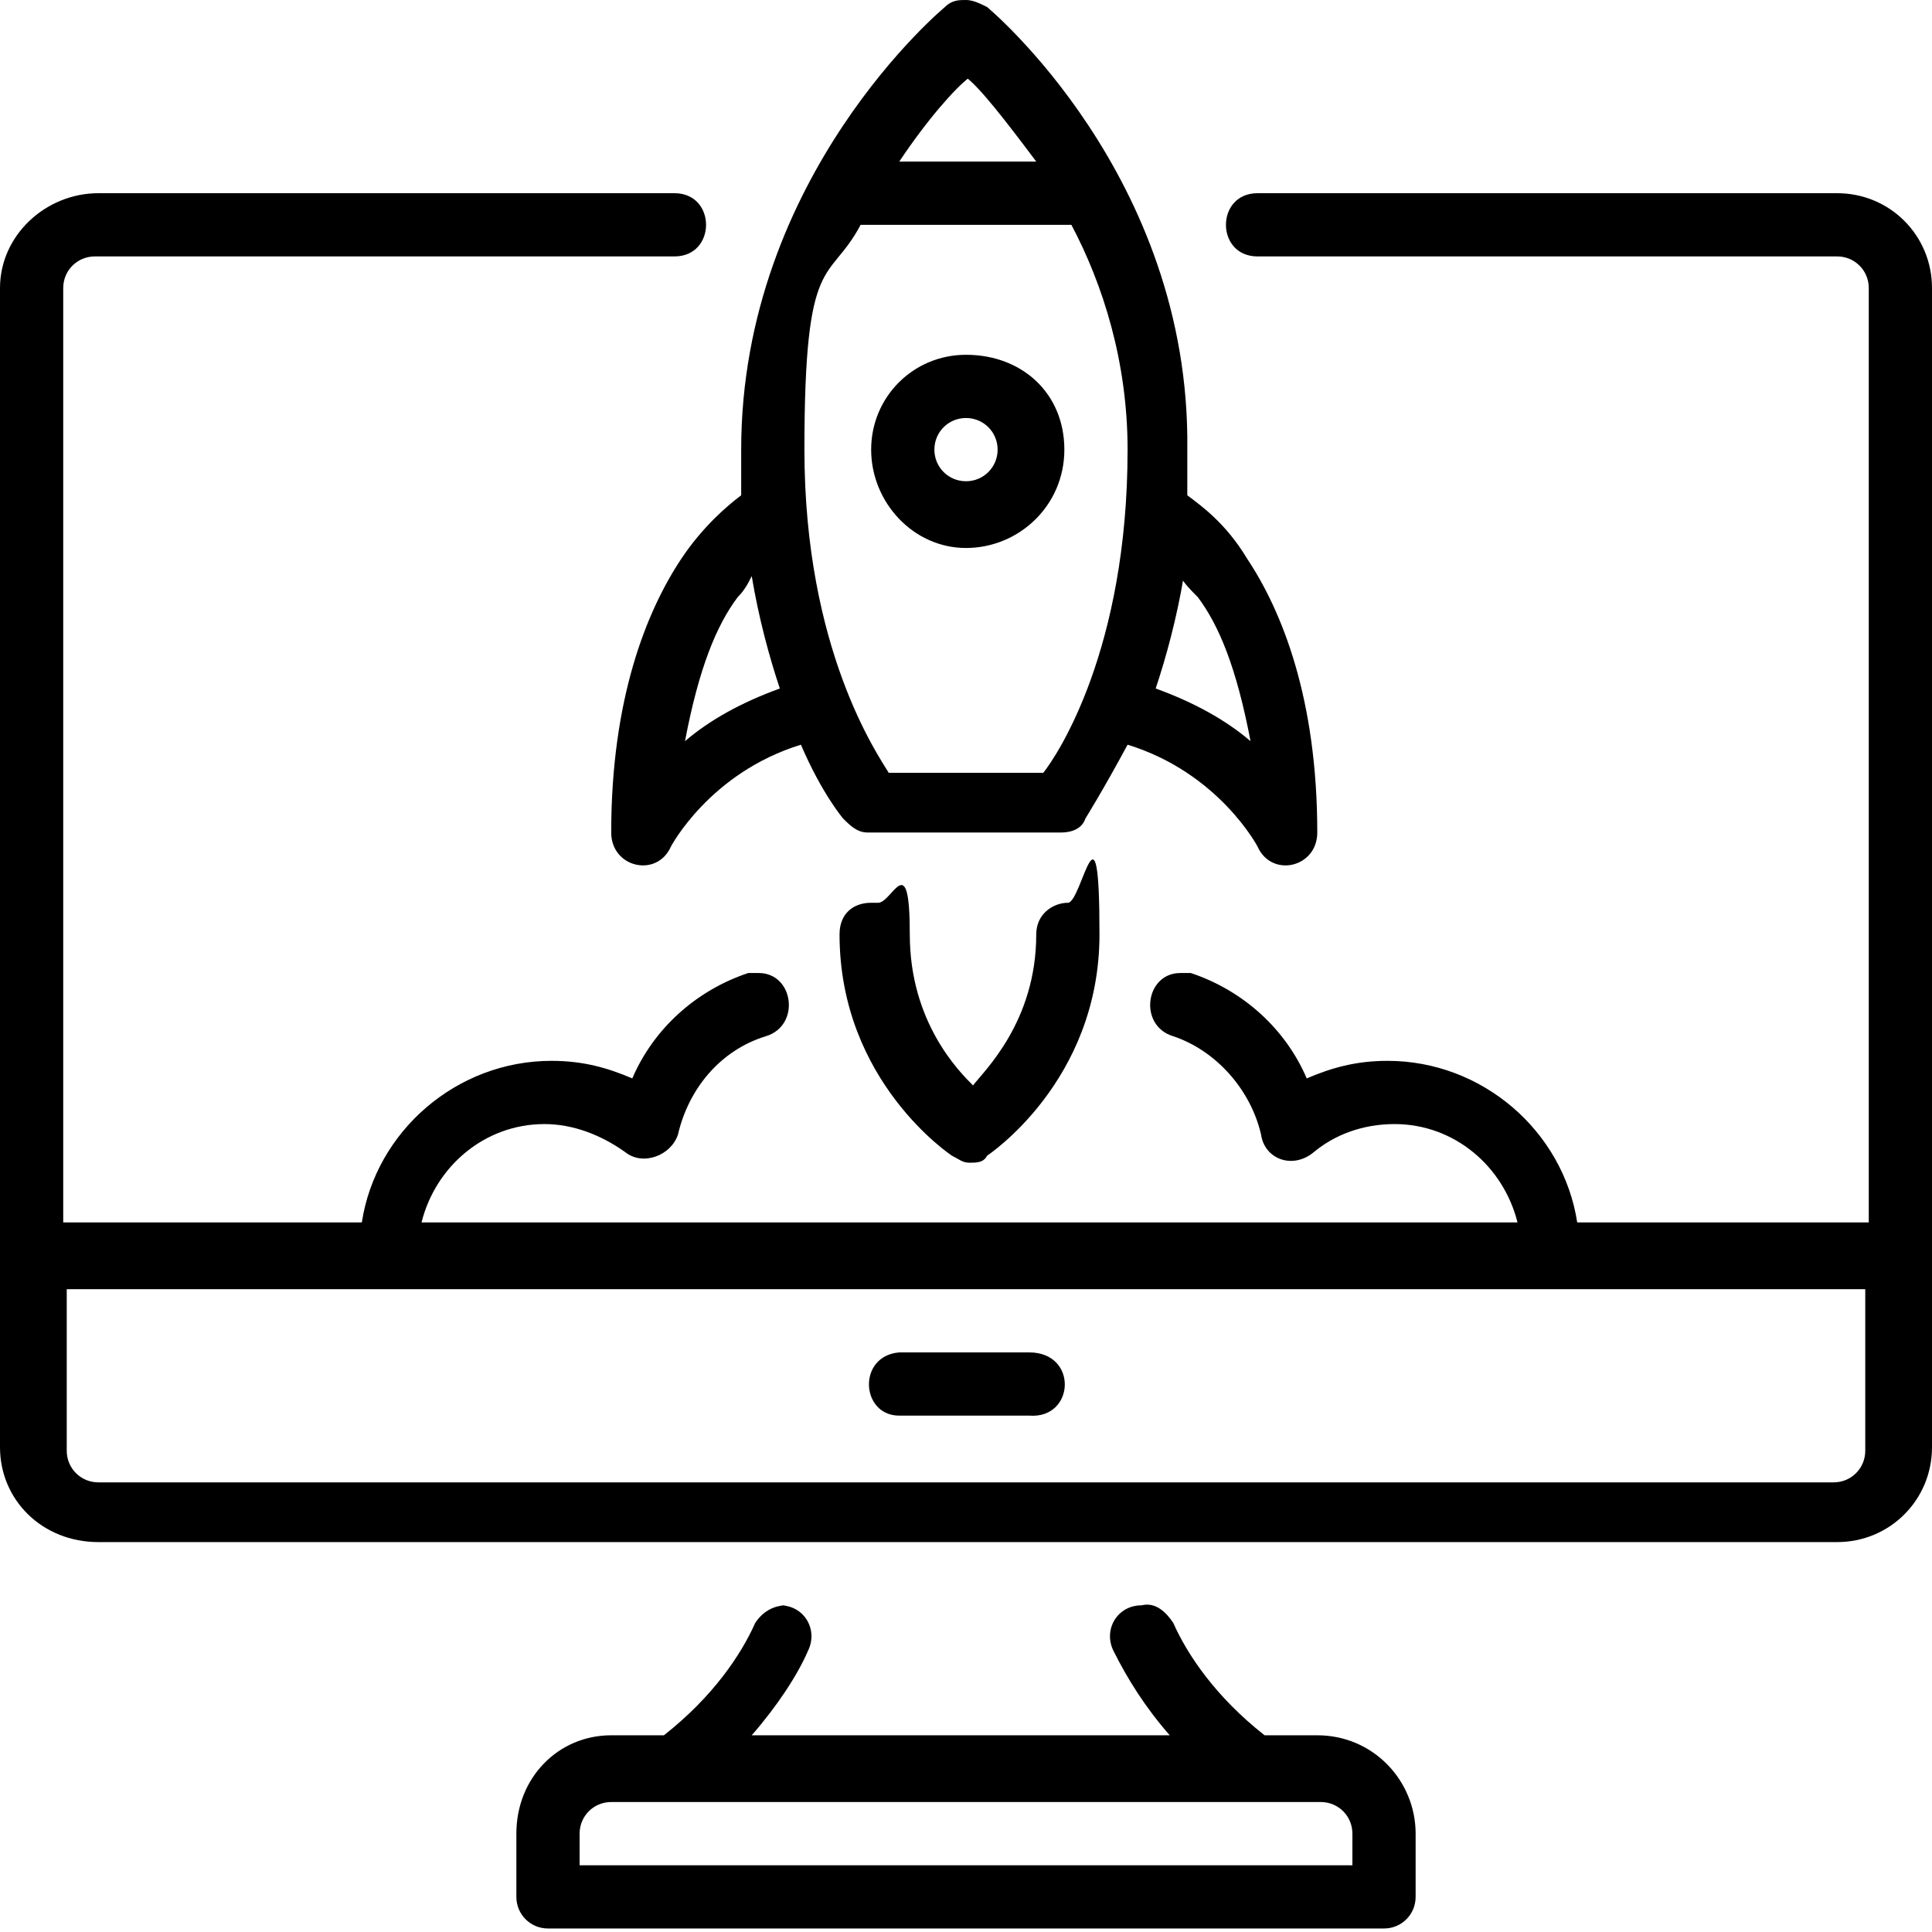
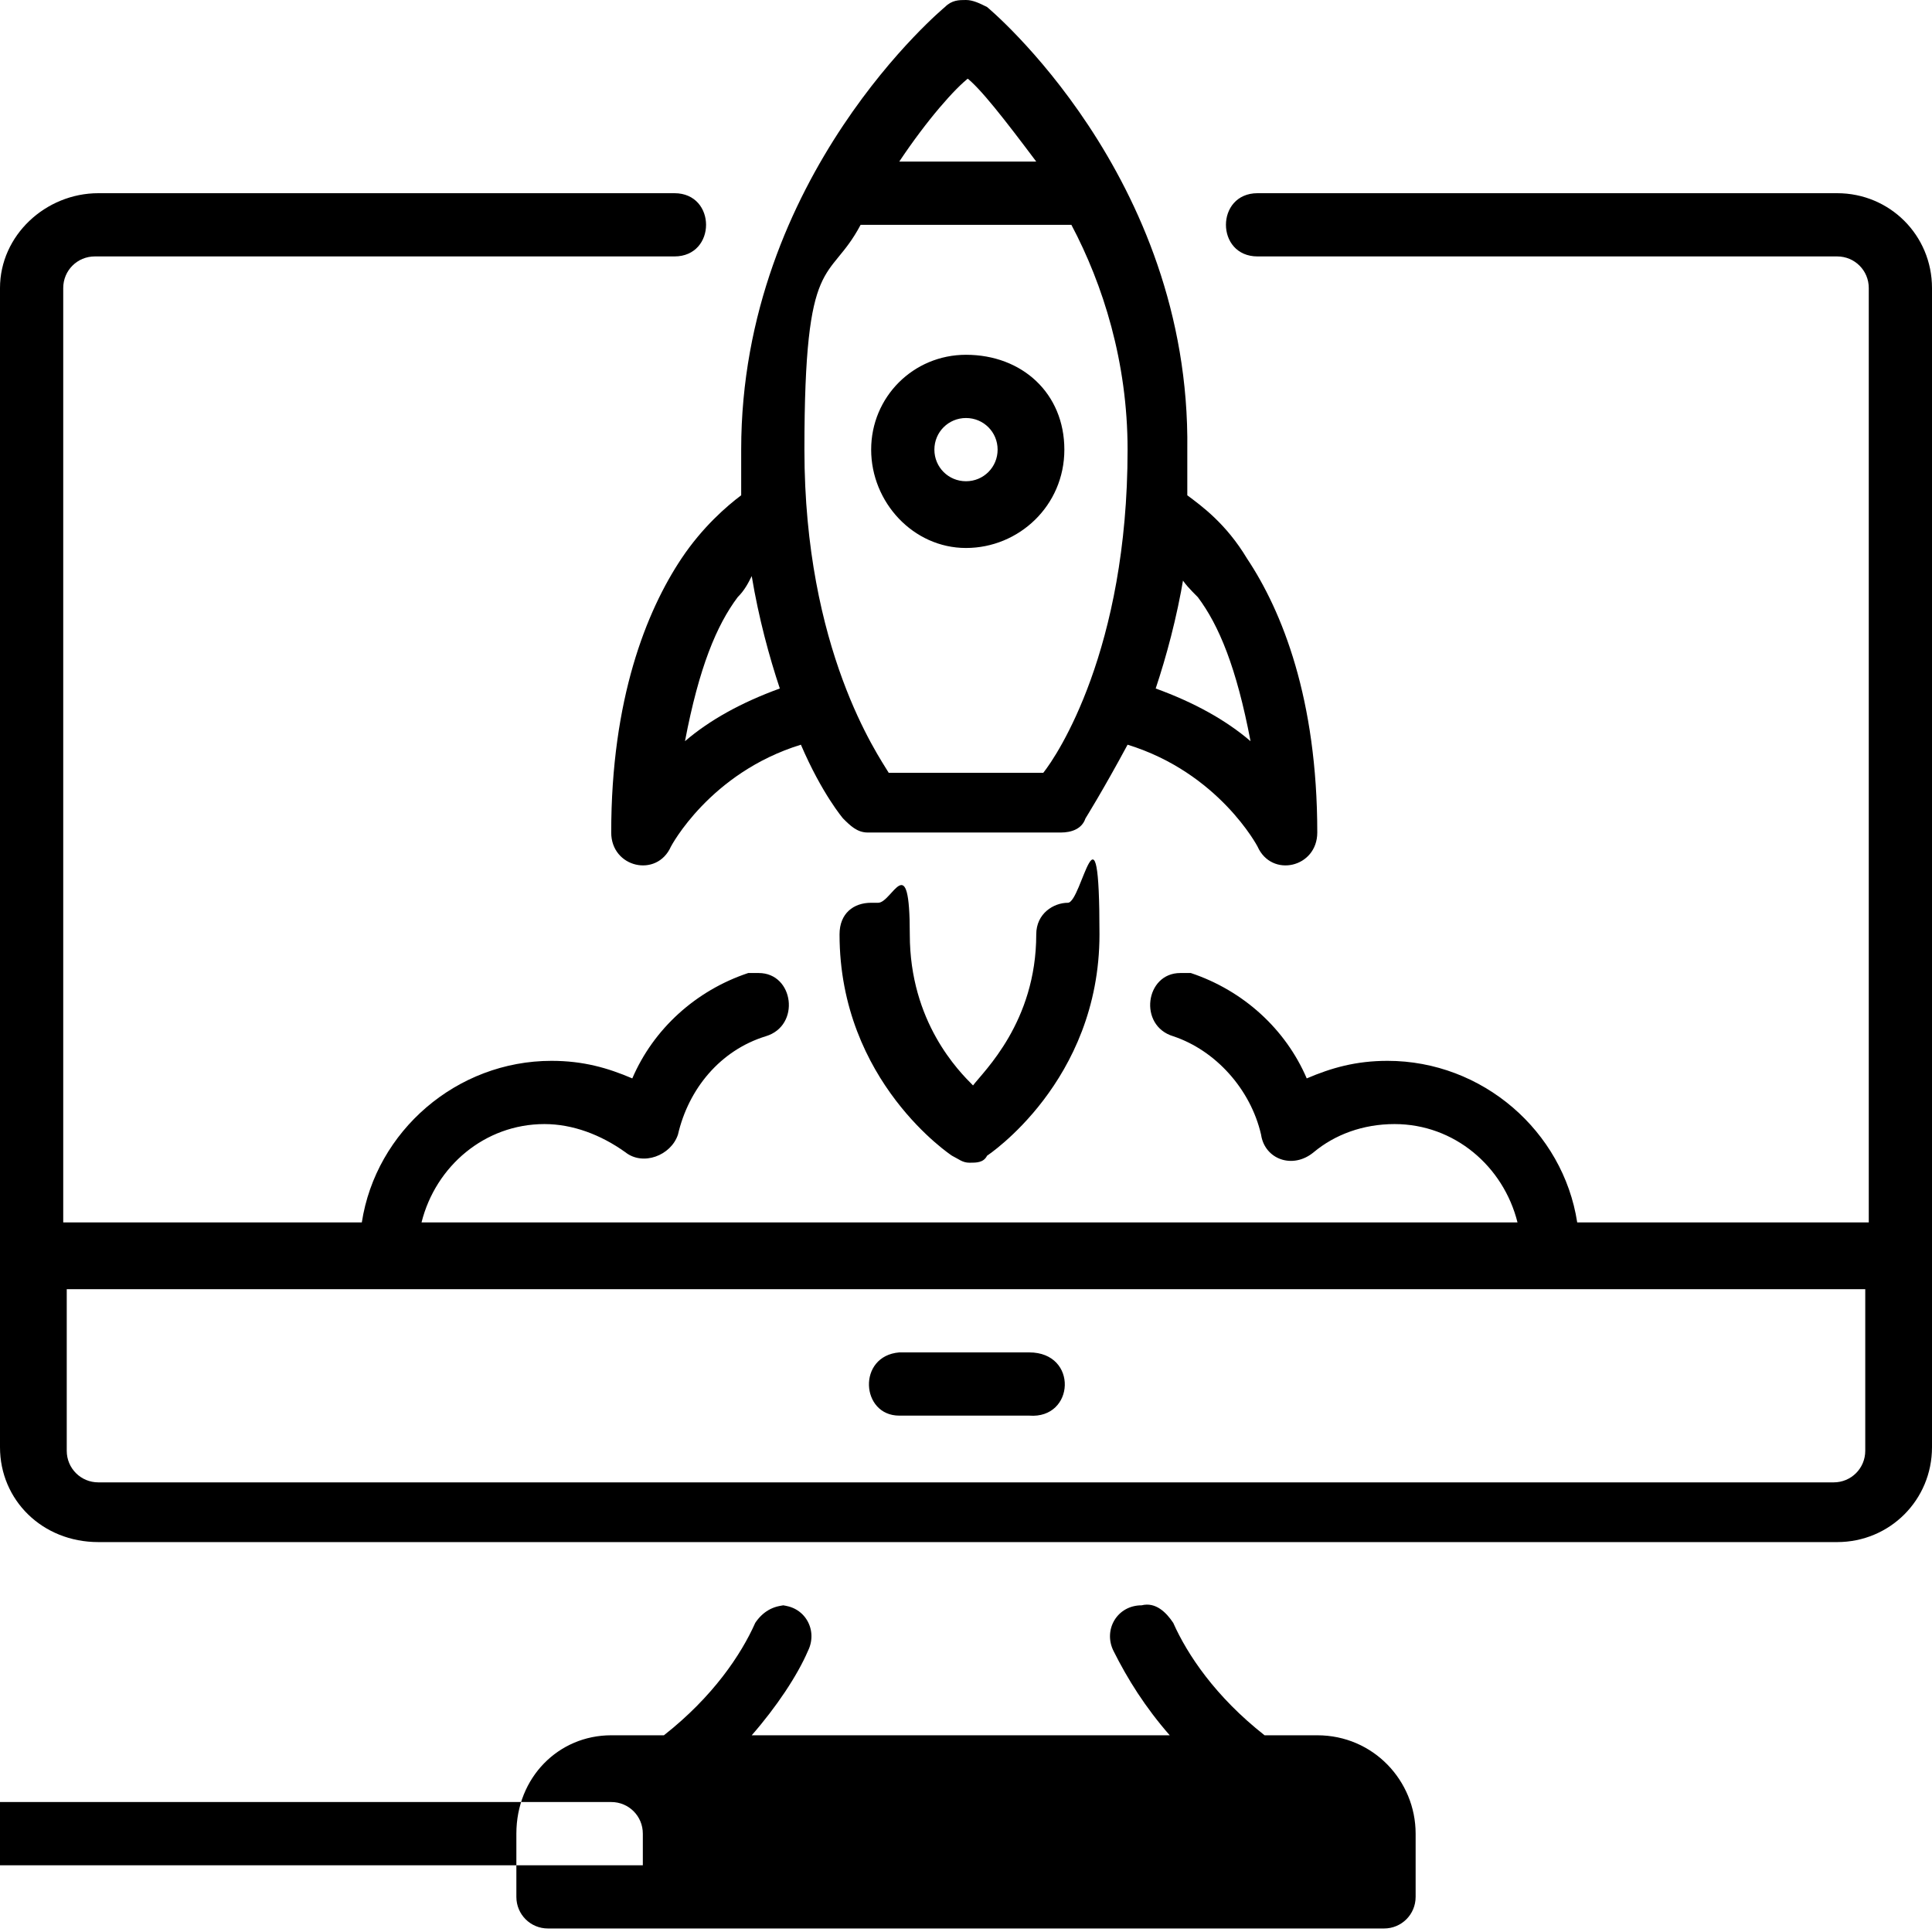
<svg xmlns="http://www.w3.org/2000/svg" version="1.1" viewBox="0 0 55 55">
  <g>
    <g id="svg31911">
      <g id="layer1">
-         <path id="path13029-9" d="M27.5,0h0c-.2,0-.4,0-.6.2,0,0-5.8,4.8-5.8,12.6s0,.9,0,1.3c-.4.3-1.1.9-1.7,1.8-1,1.5-2,4-2,7.8,0,1,1.3,1.3,1.7.4,0,0,1.1-2.1,3.7-2.9.6,1.4,1.2,2.1,1.2,2.1.2.2.4.4.7.4,1.8,0,3.7,0,5.5,0,.3,0,.6-.1.7-.4,0,0,.5-.8,1.2-2.1,2.6.8,3.7,2.9,3.7,2.9.4.9,1.7.6,1.7-.4,0-3.8-1-6.3-2-7.8-.6-1-1.3-1.5-1.7-1.8,0-.4,0-.9,0-1.3C33.9,5,28.1.2,28.1.2c-.2-.1-.4-.2-.6-.2h0,0ZM27.5,2.2c.4.3,1.1,1.2,2,2.4h-3.9c.8-1.2,1.6-2.1,2-2.4,0,0,0,0,0,0h0ZM10.2,34.8H1.8V8.2c0-.5.4-.9.9-.9h16.5c1.2,0,1.2-1.8,0-1.8H2.8c-1.5,0-2.8,1.2-2.8,2.7v33c0,1.5,1.2,2.7,2.8,2.7h49.5c1.5,0,2.7-1.2,2.7-2.7V8.2c0-1.5-1.2-2.7-2.7-2.7h-16.5c-1.2,0-1.2,1.8,0,1.8h16.5c.5,0,.9.4.9.9v26.6h-8.3c-.4-2.6-2.7-4.6-5.4-4.6-.9,0-1.6.2-2.3.5-.6-1.4-1.8-2.5-3.3-3-.1,0-.2,0-.3,0-1,0-1.2,1.5-.2,1.8,1.2.4,2.2,1.5,2.5,2.8.1.7.9,1,1.5.5.6-.5,1.4-.8,2.3-.8,1.7,0,3.1,1.2,3.5,2.8H12c.4-1.6,1.8-2.8,3.5-2.8.8,0,1.6.3,2.3.8.5.4,1.3.1,1.5-.5.3-1.3,1.2-2.4,2.5-2.8,1-.3.8-1.8-.2-1.8-.1,0-.2,0-.3,0-1.5.5-2.7,1.6-3.3,3-.7-.3-1.4-.5-2.3-.5-2.7,0-5,2-5.4,4.6h0ZM24.5,6.4h6c.9,1.7,1.6,3.9,1.6,6.4,0,5.7-2,8.7-2.4,9.2-1.5,0-2.9,0-4.4,0-.3-.5-2.4-3.5-2.4-9.2s.7-4.7,1.6-6.4h0ZM27.5,10.1c-1.5,0-2.7,1.2-2.7,2.7s1.2,2.8,2.7,2.8,2.8-1.2,2.8-2.8-1.2-2.7-2.8-2.7ZM27.5,11.9c.5,0,.9.4.9.9s-.4.9-.9.9-.9-.4-.9-.9.4-.9.9-.9ZM33.6,16.4c.1.2.3.4.5.6.6.8,1.1,2,1.5,4.1-.7-.6-1.6-1.1-2.7-1.5.3-.9.6-2,.8-3.2h0ZM21.4,16.4c.2,1.2.5,2.3.8,3.2-1.1.4-2,.9-2.7,1.5.4-2.1.9-3.3,1.5-4.1.2-.2.3-.4.4-.6ZM24.8,25.7c-.5,0-.9.3-.9.9,0,4.2,3.2,6.3,3.2,6.3.2.1.3.2.5.2s.4,0,.5-.2c0,0,3.2-2.1,3.2-6.3s-.5-.9-.9-.9-.9.3-.9.9c0,2.5-1.5,3.9-1.8,4.3-.4-.4-1.8-1.8-1.8-4.3s-.5-.9-.9-.9h0ZM1.8,36.7h51.3v4.6c0,.5-.4.9-.9.9H2.8c-.5,0-.9-.4-.9-.9v-4.6ZM29.4,38.5h-3.8c-1.2.1-1.1,1.8,0,1.8h3.7c1.3.1,1.4-1.8,0-1.8h0ZM22.4,45.7c-.4,0-.7.2-.9.5-.4.9-1.2,2.1-2.6,3.2h-1.5c-1.5,0-2.7,1.2-2.7,2.8v1.8c0,.5.4.9.9.9h23.8c.5,0,.9-.4.9-.9v-1.8c0-1.5-1.2-2.8-2.8-2.8h-1.5c-1.4-1.1-2.2-2.3-2.6-3.2-.2-.3-.5-.6-.9-.5-.7,0-1.1.7-.8,1.3.4.8.9,1.6,1.6,2.4h-11.9c.7-.8,1.3-1.7,1.6-2.4.3-.6-.1-1.3-.8-1.3h0ZM17.4,51.3h20.2c.5,0,.9.4.9.9v.9h-22v-.9c0-.5.4-.9.9-.9h0Z" vector-effect="none" />
+         <path id="path13029-9" d="M27.5,0h0c-.2,0-.4,0-.6.2,0,0-5.8,4.8-5.8,12.6s0,.9,0,1.3c-.4.3-1.1.9-1.7,1.8-1,1.5-2,4-2,7.8,0,1,1.3,1.3,1.7.4,0,0,1.1-2.1,3.7-2.9.6,1.4,1.2,2.1,1.2,2.1.2.2.4.4.7.4,1.8,0,3.7,0,5.5,0,.3,0,.6-.1.7-.4,0,0,.5-.8,1.2-2.1,2.6.8,3.7,2.9,3.7,2.9.4.9,1.7.6,1.7-.4,0-3.8-1-6.3-2-7.8-.6-1-1.3-1.5-1.7-1.8,0-.4,0-.9,0-1.3C33.9,5,28.1.2,28.1.2c-.2-.1-.4-.2-.6-.2h0,0ZM27.5,2.2c.4.3,1.1,1.2,2,2.4h-3.9c.8-1.2,1.6-2.1,2-2.4,0,0,0,0,0,0h0ZM10.2,34.8H1.8V8.2c0-.5.4-.9.9-.9h16.5c1.2,0,1.2-1.8,0-1.8H2.8c-1.5,0-2.8,1.2-2.8,2.7v33c0,1.5,1.2,2.7,2.8,2.7h49.5c1.5,0,2.7-1.2,2.7-2.7V8.2c0-1.5-1.2-2.7-2.7-2.7h-16.5c-1.2,0-1.2,1.8,0,1.8h16.5c.5,0,.9.4.9.9v26.6h-8.3c-.4-2.6-2.7-4.6-5.4-4.6-.9,0-1.6.2-2.3.5-.6-1.4-1.8-2.5-3.3-3-.1,0-.2,0-.3,0-1,0-1.2,1.5-.2,1.8,1.2.4,2.2,1.5,2.5,2.8.1.7.9,1,1.5.5.6-.5,1.4-.8,2.3-.8,1.7,0,3.1,1.2,3.5,2.8H12c.4-1.6,1.8-2.8,3.5-2.8.8,0,1.6.3,2.3.8.5.4,1.3.1,1.5-.5.3-1.3,1.2-2.4,2.5-2.8,1-.3.8-1.8-.2-1.8-.1,0-.2,0-.3,0-1.5.5-2.7,1.6-3.3,3-.7-.3-1.4-.5-2.3-.5-2.7,0-5,2-5.4,4.6h0ZM24.5,6.4h6c.9,1.7,1.6,3.9,1.6,6.4,0,5.7-2,8.7-2.4,9.2-1.5,0-2.9,0-4.4,0-.3-.5-2.4-3.5-2.4-9.2s.7-4.7,1.6-6.4h0ZM27.5,10.1c-1.5,0-2.7,1.2-2.7,2.7s1.2,2.8,2.7,2.8,2.8-1.2,2.8-2.8-1.2-2.7-2.8-2.7ZM27.5,11.9c.5,0,.9.4.9.9s-.4.9-.9.9-.9-.4-.9-.9.4-.9.9-.9ZM33.6,16.4c.1.2.3.4.5.6.6.8,1.1,2,1.5,4.1-.7-.6-1.6-1.1-2.7-1.5.3-.9.6-2,.8-3.2h0ZM21.4,16.4c.2,1.2.5,2.3.8,3.2-1.1.4-2,.9-2.7,1.5.4-2.1.9-3.3,1.5-4.1.2-.2.3-.4.4-.6ZM24.8,25.7c-.5,0-.9.3-.9.9,0,4.2,3.2,6.3,3.2,6.3.2.1.3.2.5.2s.4,0,.5-.2c0,0,3.2-2.1,3.2-6.3s-.5-.9-.9-.9-.9.3-.9.9c0,2.5-1.5,3.9-1.8,4.3-.4-.4-1.8-1.8-1.8-4.3s-.5-.9-.9-.9h0ZM1.8,36.7h51.3v4.6c0,.5-.4.9-.9.9H2.8c-.5,0-.9-.4-.9-.9v-4.6ZM29.4,38.5h-3.8c-1.2.1-1.1,1.8,0,1.8h3.7c1.3.1,1.4-1.8,0-1.8h0ZM22.4,45.7c-.4,0-.7.2-.9.5-.4.9-1.2,2.1-2.6,3.2h-1.5c-1.5,0-2.7,1.2-2.7,2.8v1.8c0,.5.4.9.9.9h23.8c.5,0,.9-.4.9-.9v-1.8c0-1.5-1.2-2.8-2.8-2.8h-1.5c-1.4-1.1-2.2-2.3-2.6-3.2-.2-.3-.5-.6-.9-.5-.7,0-1.1.7-.8,1.3.4.8.9,1.6,1.6,2.4h-11.9c.7-.8,1.3-1.7,1.6-2.4.3-.6-.1-1.3-.8-1.3h0ZM17.4,51.3c.5,0,.9.4.9.9v.9h-22v-.9c0-.5.4-.9.9-.9h0Z" vector-effect="none" />
      </g>
    </g>
  </g>
</svg>